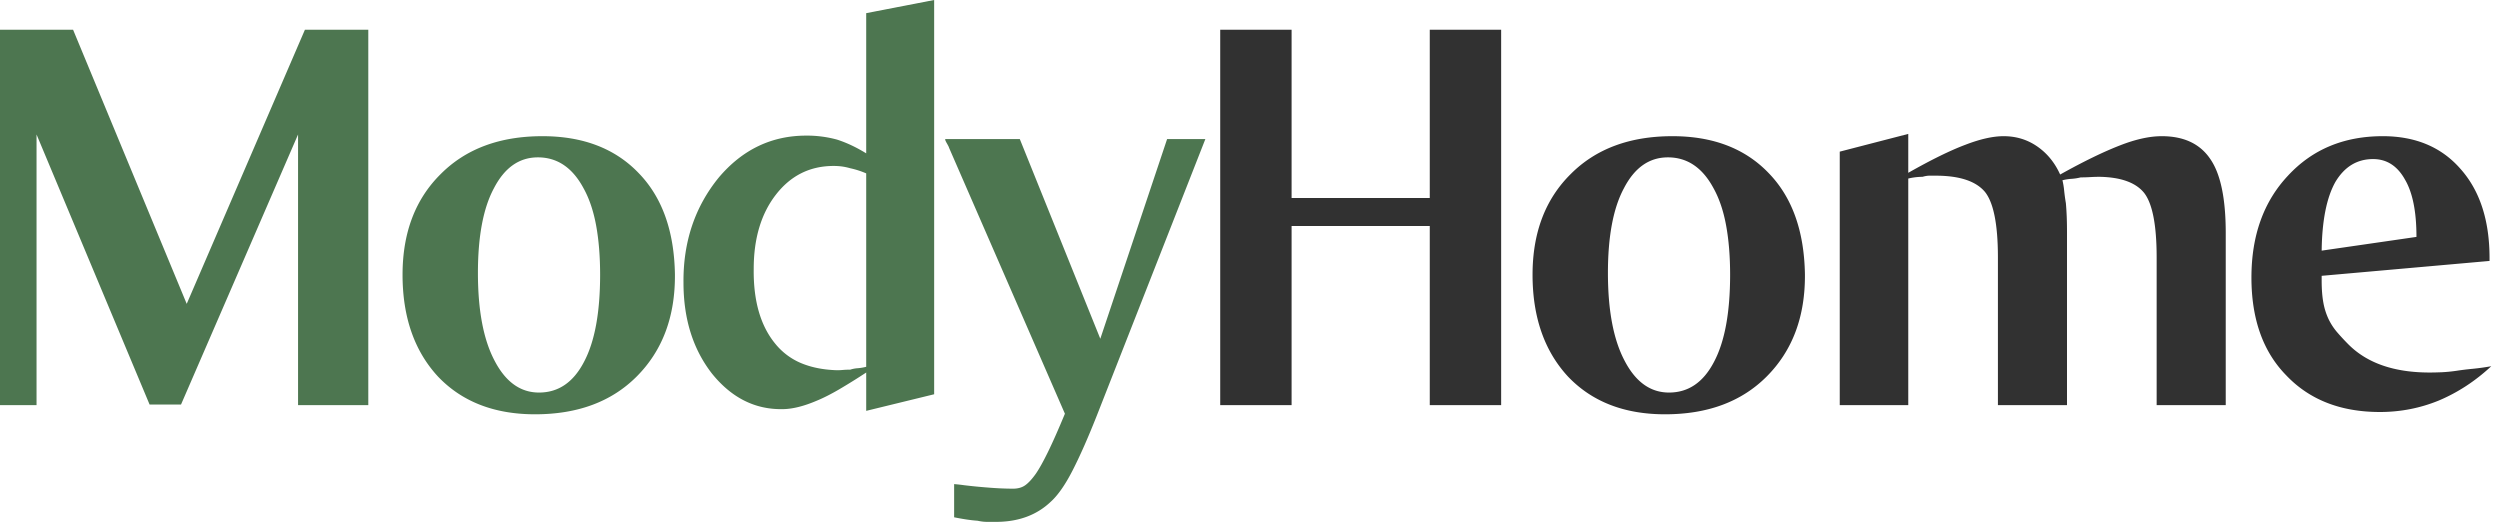
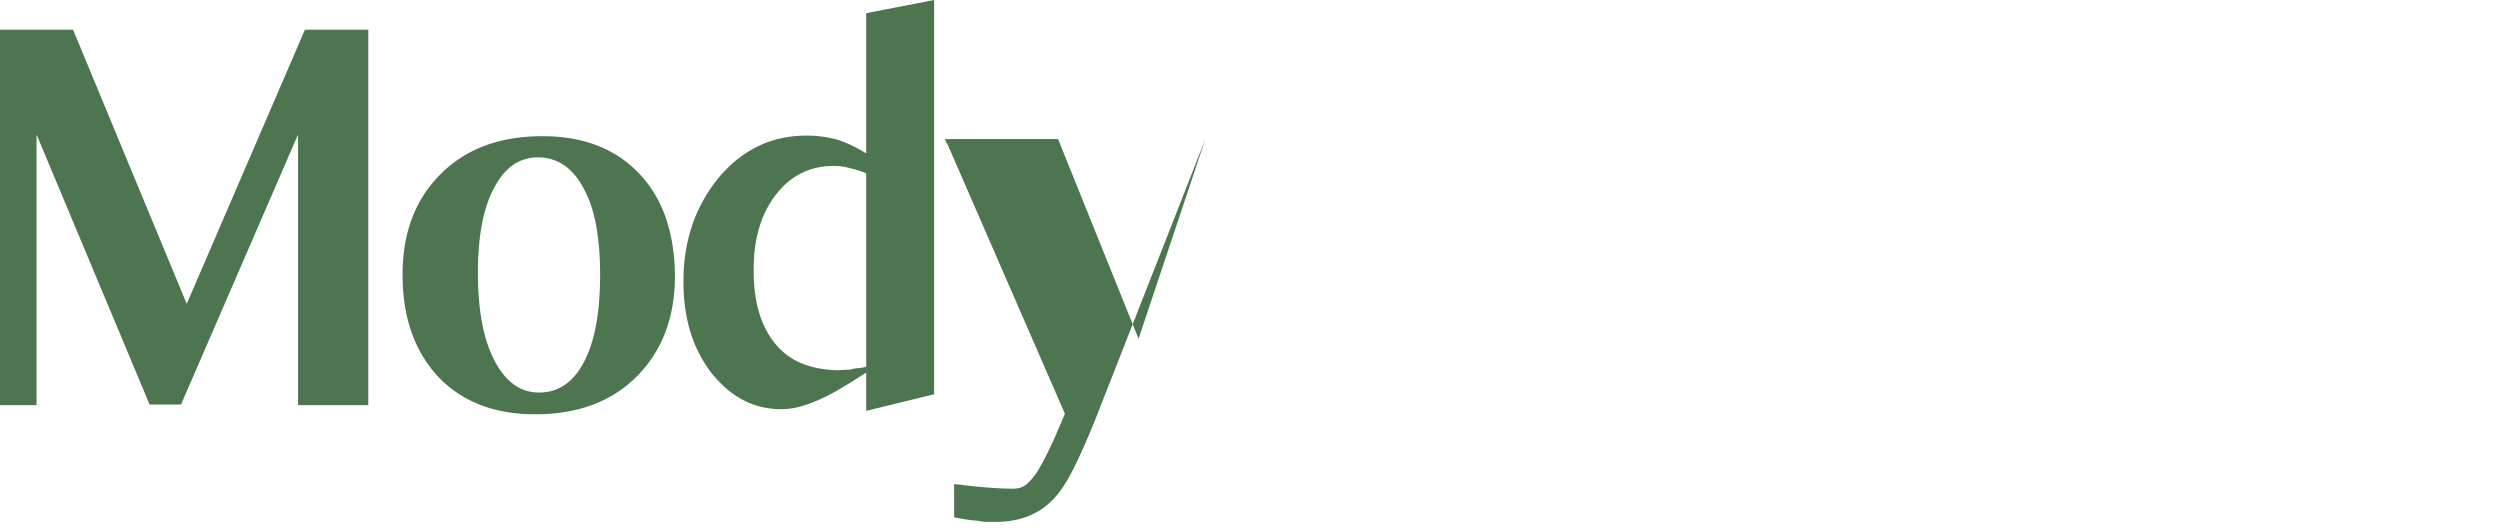
<svg xmlns="http://www.w3.org/2000/svg" viewBox="0 0 251 53" xml:space="preserve" style="fill-rule:evenodd;clip-rule:evenodd;stroke-linejoin:round;stroke-miterlimit:2">
-   <path d="M7.338 2.987H0v37.689h3.669V13.501L15.02 40.618h3.153l11.752-27.117v27.175h7.052V2.987h-6.364l-11.867 27.52L7.338 2.987ZM54.003 15.799c1.949 0 3.478 1.034 4.586 3.103.574 1.034.994 2.278 1.262 3.734.267 1.455.401 3.102.401 4.941 0 3.792-.535 6.702-1.605 8.732-1.07 2.069-2.58 3.103-4.529 3.103-1.873 0-3.363-1.073-4.472-3.217-1.108-2.107-1.662-5.037-1.662-8.791 0-3.677.535-6.511 1.605-8.502 1.07-2.069 2.541-3.103 4.414-3.103ZM40.416 27.577c0 4.251 1.185 7.66 3.555 10.226 2.407 2.528 5.656 3.792 9.745 3.792 4.281 0 7.682-1.264 10.205-3.792 2.599-2.604 3.879-6.032 3.841-10.284-.077-4.328-1.281-7.698-3.612-10.111-2.369-2.49-5.599-3.735-9.688-3.735-4.281 0-7.682 1.264-10.205 3.792-2.56 2.528-3.841 5.899-3.841 10.112ZM86.967 17.408v19.418a4.994 4.994 0 0 1-.86.144 3.01 3.01 0 0 0-.746.144c-.267 0-.506.009-.716.028-.21.02-.411.029-.602.029-1.338-.038-2.523-.268-3.554-.689a6.62 6.62 0 0 1-2.637-1.954c-1.491-1.8-2.217-4.308-2.179-7.526 0-3.064.745-5.553 2.236-7.469 1.49-1.915 3.42-2.872 5.79-2.872.306 0 .592.019.86.057.267.039.535.096.802.173a8.662 8.662 0 0 1 1.606.517ZM93.789 0l-6.822 1.321v14.076c-.994-.613-1.969-1.072-2.924-1.379a11.426 11.426 0 0 0-3.096-.402c-3.478 0-6.401 1.398-8.771 4.194-2.408 2.949-3.592 6.473-3.554 10.571 0 3.639.955 6.684 2.866 9.135 1.949 2.413 4.3 3.6 7.051 3.562.994 0 2.16-.287 3.497-.862.65-.268 1.386-.641 2.208-1.12a62.625 62.625 0 0 0 2.723-1.695v3.849l6.822-1.666V0ZM102.388 13.961h-7.453c-.076 0-.038.134.115.402s.229.421.229.459l11.638 26.716c-.65 1.57-1.214 2.843-1.691 3.82-.478.977-.889 1.714-1.233 2.212-.382.536-.736.919-1.061 1.149-.324.23-.735.345-1.232.345a32.3 32.3 0 0 1-2.522-.115 54.884 54.884 0 0 1-2.351-.23 17.54 17.54 0 0 0-1.032-.115v3.332c.956.192 1.739.307 2.351.345.344.077.668.115.974.115h.86c2.255 0 4.089-.67 5.504-2.011.726-.651 1.461-1.704 2.207-3.16.745-1.455 1.557-3.294 2.436-5.515l10.892-27.749h-3.841l-6.707 20.05-8.083-20.05Z" style="fill:#4d7650;fill-rule:nonzero" />
-   <path d="M129.676 2.987h-7.166v37.689h7.166V22.693h13.873v17.983h7.166V2.987h-7.166v16.891h-13.873V2.987ZM167.455 15.799c1.949 0 3.478 1.034 4.586 3.103.574 1.034.994 2.278 1.261 3.734.268 1.455.402 3.102.402 4.941 0 3.792-.535 6.702-1.605 8.732-1.071 2.069-2.58 3.103-4.529 3.103-1.873 0-3.364-1.073-4.472-3.217-1.108-2.107-1.662-5.037-1.662-8.791 0-3.677.535-6.511 1.605-8.502 1.07-2.069 2.541-3.103 4.414-3.103Zm-13.587 11.778c0 4.251 1.185 7.66 3.555 10.226 2.407 2.528 5.656 3.792 9.745 3.792 4.281 0 7.682-1.264 10.205-3.792 2.599-2.604 3.879-6.032 3.841-10.284-.077-4.328-1.281-7.698-3.612-10.111-2.369-2.49-5.599-3.735-9.688-3.735-4.281 0-7.682 1.264-10.205 3.792-2.56 2.528-3.841 5.899-3.841 10.112ZM191.59 13.444l-6.879 1.781v25.451h6.879V17.925a6.358 6.358 0 0 1 1.433-.173c.268-.076.497-.114.688-.114h.631c2.369 0 4.013.536 4.93 1.608.879 1.073 1.319 3.275 1.319 6.607v14.823h6.936V23.383c0-.613-.009-1.159-.028-1.638-.02-.478-.048-.928-.086-1.35a19.064 19.064 0 0 1-.172-1.264 7.47 7.47 0 0 0-.172-1.034c.305-.076.611-.124.917-.143a5.11 5.11 0 0 0 .917-.144c.306 0 .621-.01.946-.029.325-.019.64-.029.946-.029 2.14.039 3.631.575 4.471 1.609.841 1.073 1.262 3.237 1.262 6.492v14.823h6.936V23.383c0-3.447-.516-5.918-1.547-7.412-1.032-1.532-2.657-2.298-4.873-2.298-1.223 0-2.618.307-4.185.92-1.682.651-3.688 1.627-6.02 2.93-.535-1.188-1.299-2.126-2.293-2.815-.994-.69-2.121-1.035-3.382-1.035-1.07 0-2.351.288-3.841.862-1.529.575-3.44 1.513-5.733 2.815v-3.906ZM249.95 26.198v-.287c0-3.792-.975-6.78-2.924-8.963-1.911-2.183-4.51-3.275-7.796-3.275-3.899 0-7.071 1.322-9.517 3.965-2.446 2.604-3.669 6.013-3.669 10.226 0 4.175 1.166 7.45 3.497 9.824 2.331 2.452 5.465 3.677 9.402 3.677 2.064 0 4.032-.383 5.905-1.149 1.911-.804 3.669-1.953 5.274-3.447-.65.115-1.271.201-1.863.259-.593.057-1.137.124-1.634.201-.535.076-1.023.124-1.462.143-.44.019-.85.029-1.233.029-3.516 0-6.21-.919-8.083-2.758a23.29 23.29 0 0 1-1.204-1.292 6.077 6.077 0 0 1-.86-1.322 6.607 6.607 0 0 1-.516-1.637c-.114-.613-.172-1.36-.172-2.241v-.459l16.855-1.494Zm-7.338-2.413-9.517 1.379c.039-3.026.497-5.324 1.376-6.894.918-1.533 2.179-2.299 3.784-2.299 1.376 0 2.446.69 3.21 2.069.765 1.302 1.147 3.217 1.147 5.745Z" style="fill:#313131;fill-rule:nonzero" />
+   <path d="M7.338 2.987H0v37.689h3.669V13.501L15.02 40.618h3.153l11.752-27.117v27.175h7.052V2.987h-6.364l-11.867 27.52L7.338 2.987ZM54.003 15.799c1.949 0 3.478 1.034 4.586 3.103.574 1.034.994 2.278 1.262 3.734.267 1.455.401 3.102.401 4.941 0 3.792-.535 6.702-1.605 8.732-1.07 2.069-2.58 3.103-4.529 3.103-1.873 0-3.363-1.073-4.472-3.217-1.108-2.107-1.662-5.037-1.662-8.791 0-3.677.535-6.511 1.605-8.502 1.07-2.069 2.541-3.103 4.414-3.103ZM40.416 27.577c0 4.251 1.185 7.66 3.555 10.226 2.407 2.528 5.656 3.792 9.745 3.792 4.281 0 7.682-1.264 10.205-3.792 2.599-2.604 3.879-6.032 3.841-10.284-.077-4.328-1.281-7.698-3.612-10.111-2.369-2.49-5.599-3.735-9.688-3.735-4.281 0-7.682 1.264-10.205 3.792-2.56 2.528-3.841 5.899-3.841 10.112ZM86.967 17.408v19.418a4.994 4.994 0 0 1-.86.144 3.01 3.01 0 0 0-.746.144c-.267 0-.506.009-.716.028-.21.02-.411.029-.602.029-1.338-.038-2.523-.268-3.554-.689a6.62 6.62 0 0 1-2.637-1.954c-1.491-1.8-2.217-4.308-2.179-7.526 0-3.064.745-5.553 2.236-7.469 1.49-1.915 3.42-2.872 5.79-2.872.306 0 .592.019.86.057.267.039.535.096.802.173a8.662 8.662 0 0 1 1.606.517ZM93.789 0l-6.822 1.321v14.076c-.994-.613-1.969-1.072-2.924-1.379a11.426 11.426 0 0 0-3.096-.402c-3.478 0-6.401 1.398-8.771 4.194-2.408 2.949-3.592 6.473-3.554 10.571 0 3.639.955 6.684 2.866 9.135 1.949 2.413 4.3 3.6 7.051 3.562.994 0 2.16-.287 3.497-.862.65-.268 1.386-.641 2.208-1.12a62.625 62.625 0 0 0 2.723-1.695v3.849l6.822-1.666V0ZM102.388 13.961h-7.453c-.076 0-.038.134.115.402s.229.421.229.459l11.638 26.716c-.65 1.57-1.214 2.843-1.691 3.82-.478.977-.889 1.714-1.233 2.212-.382.536-.736.919-1.061 1.149-.324.23-.735.345-1.232.345a32.3 32.3 0 0 1-2.522-.115 54.884 54.884 0 0 1-2.351-.23 17.54 17.54 0 0 0-1.032-.115v3.332c.956.192 1.739.307 2.351.345.344.077.668.115.974.115h.86c2.255 0 4.089-.67 5.504-2.011.726-.651 1.461-1.704 2.207-3.16.745-1.455 1.557-3.294 2.436-5.515l10.892-27.749l-6.707 20.05-8.083-20.05Z" style="fill:#4d7650;fill-rule:nonzero" />
</svg>